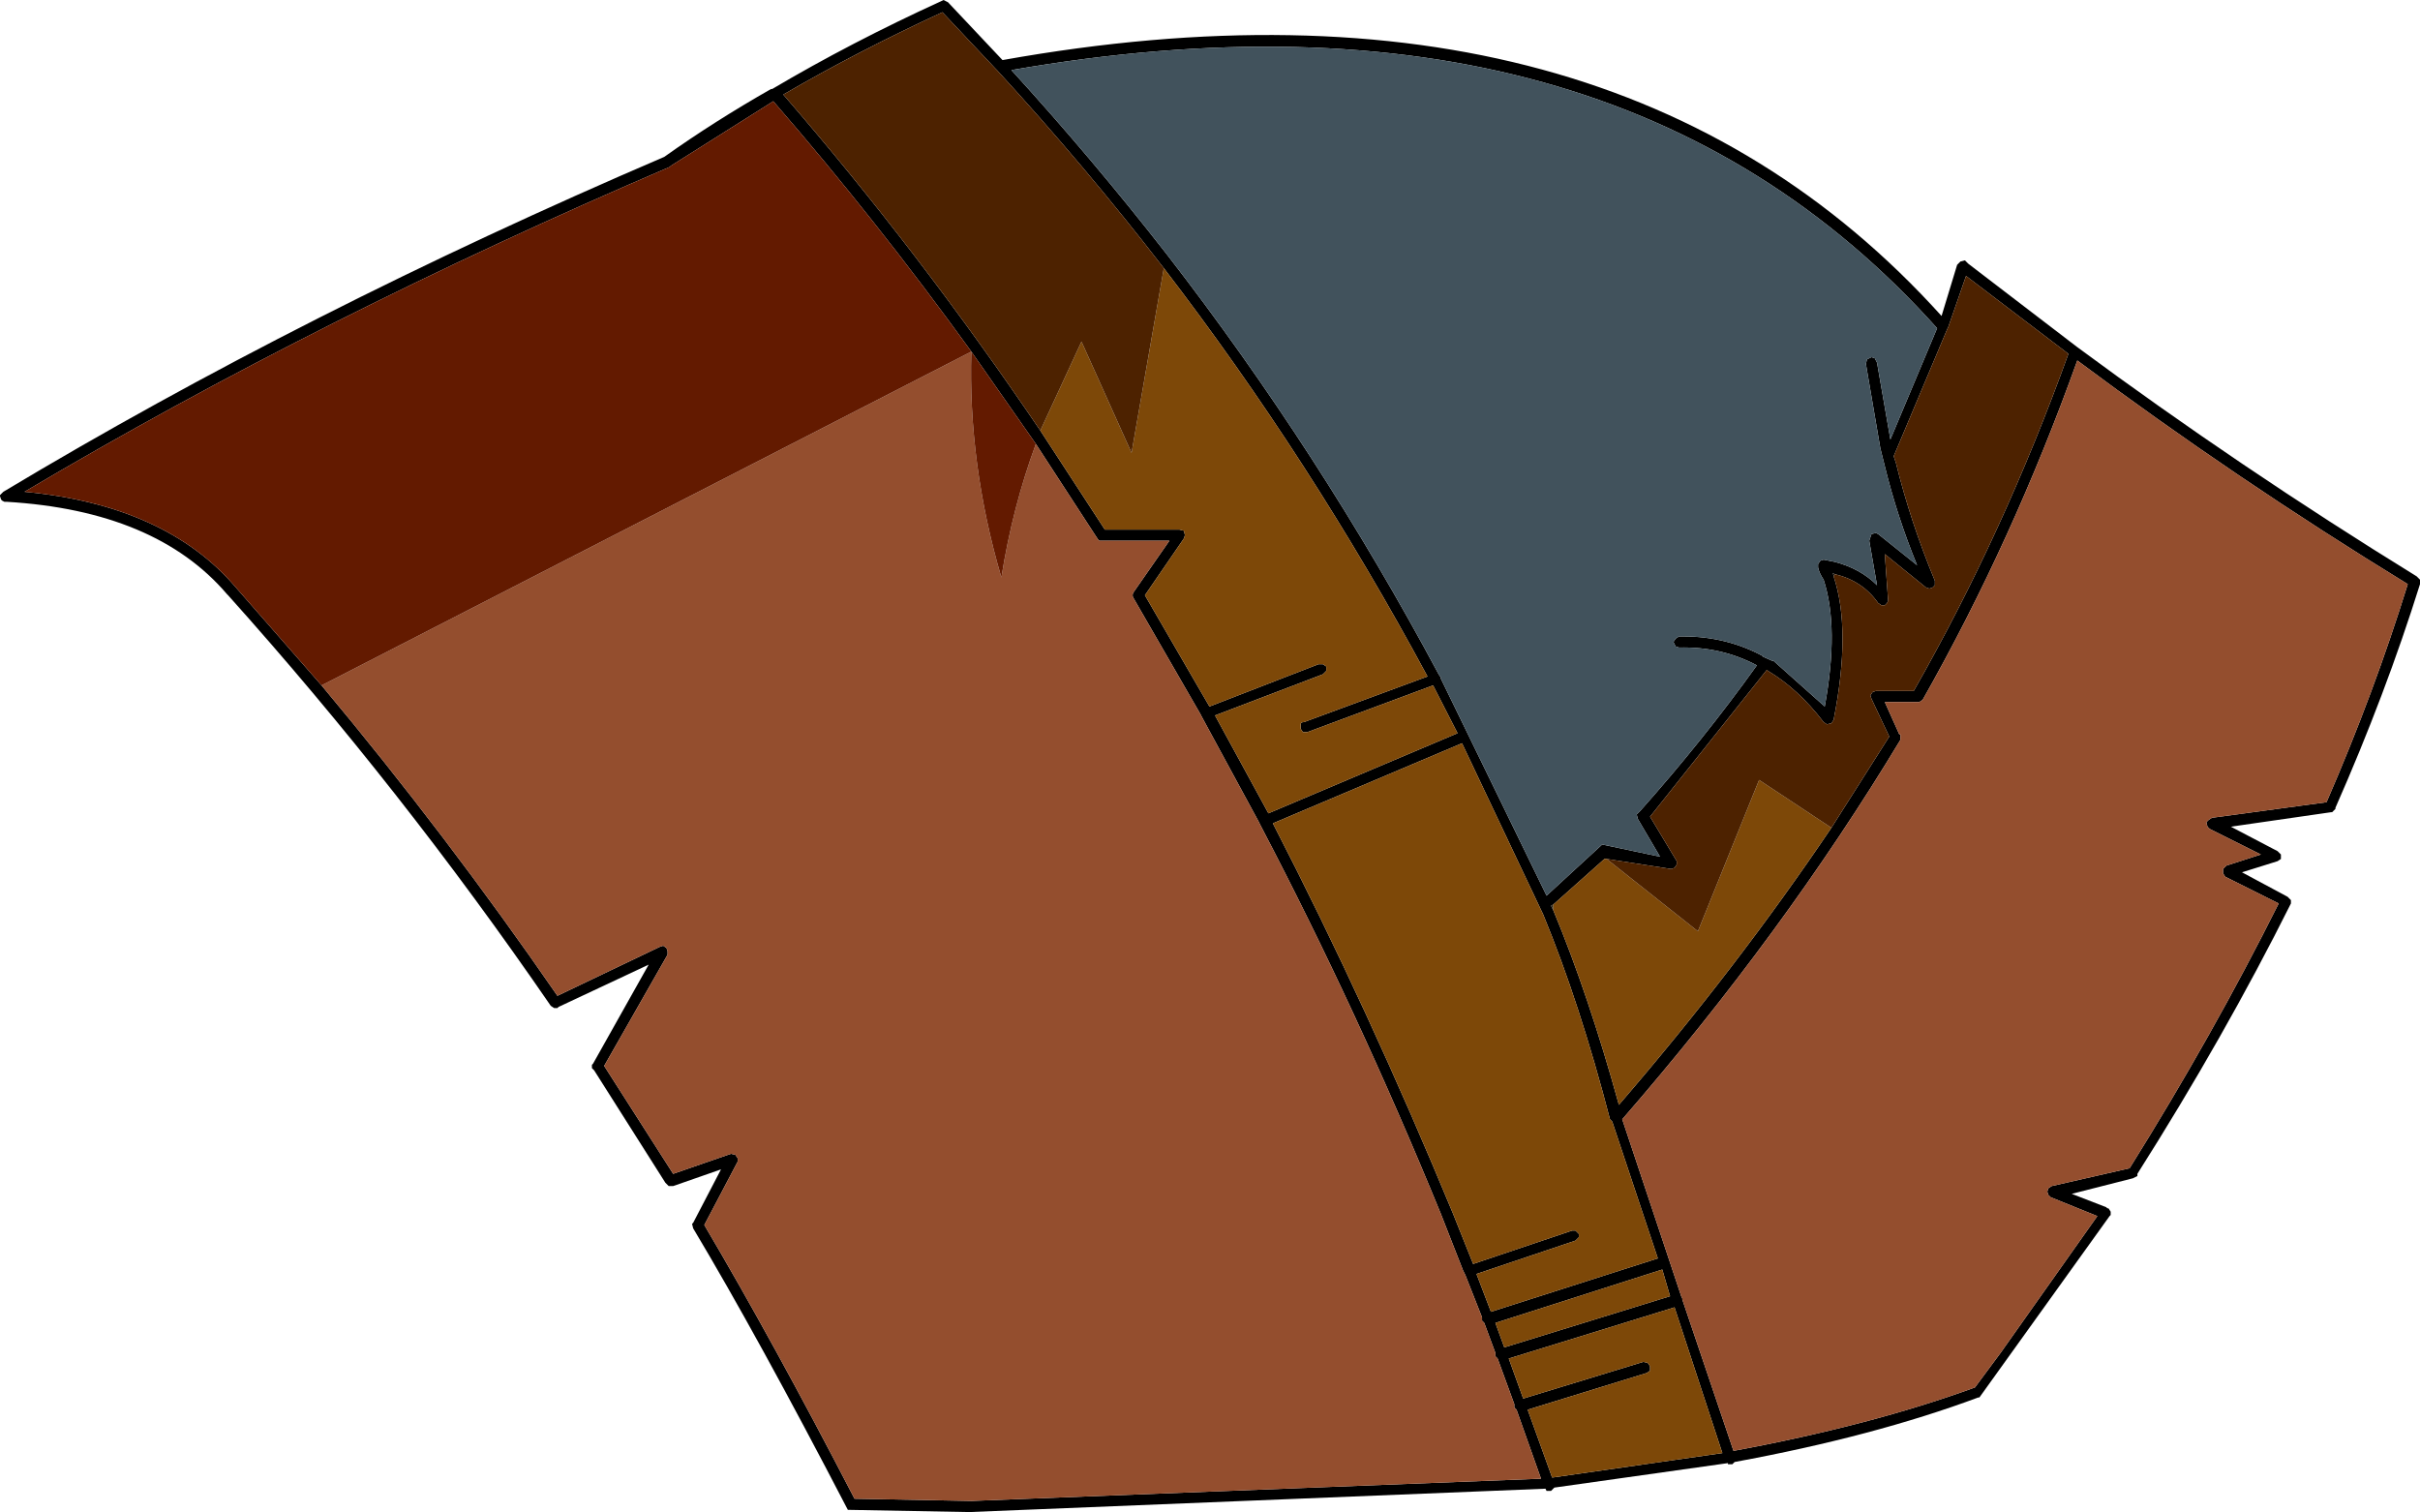
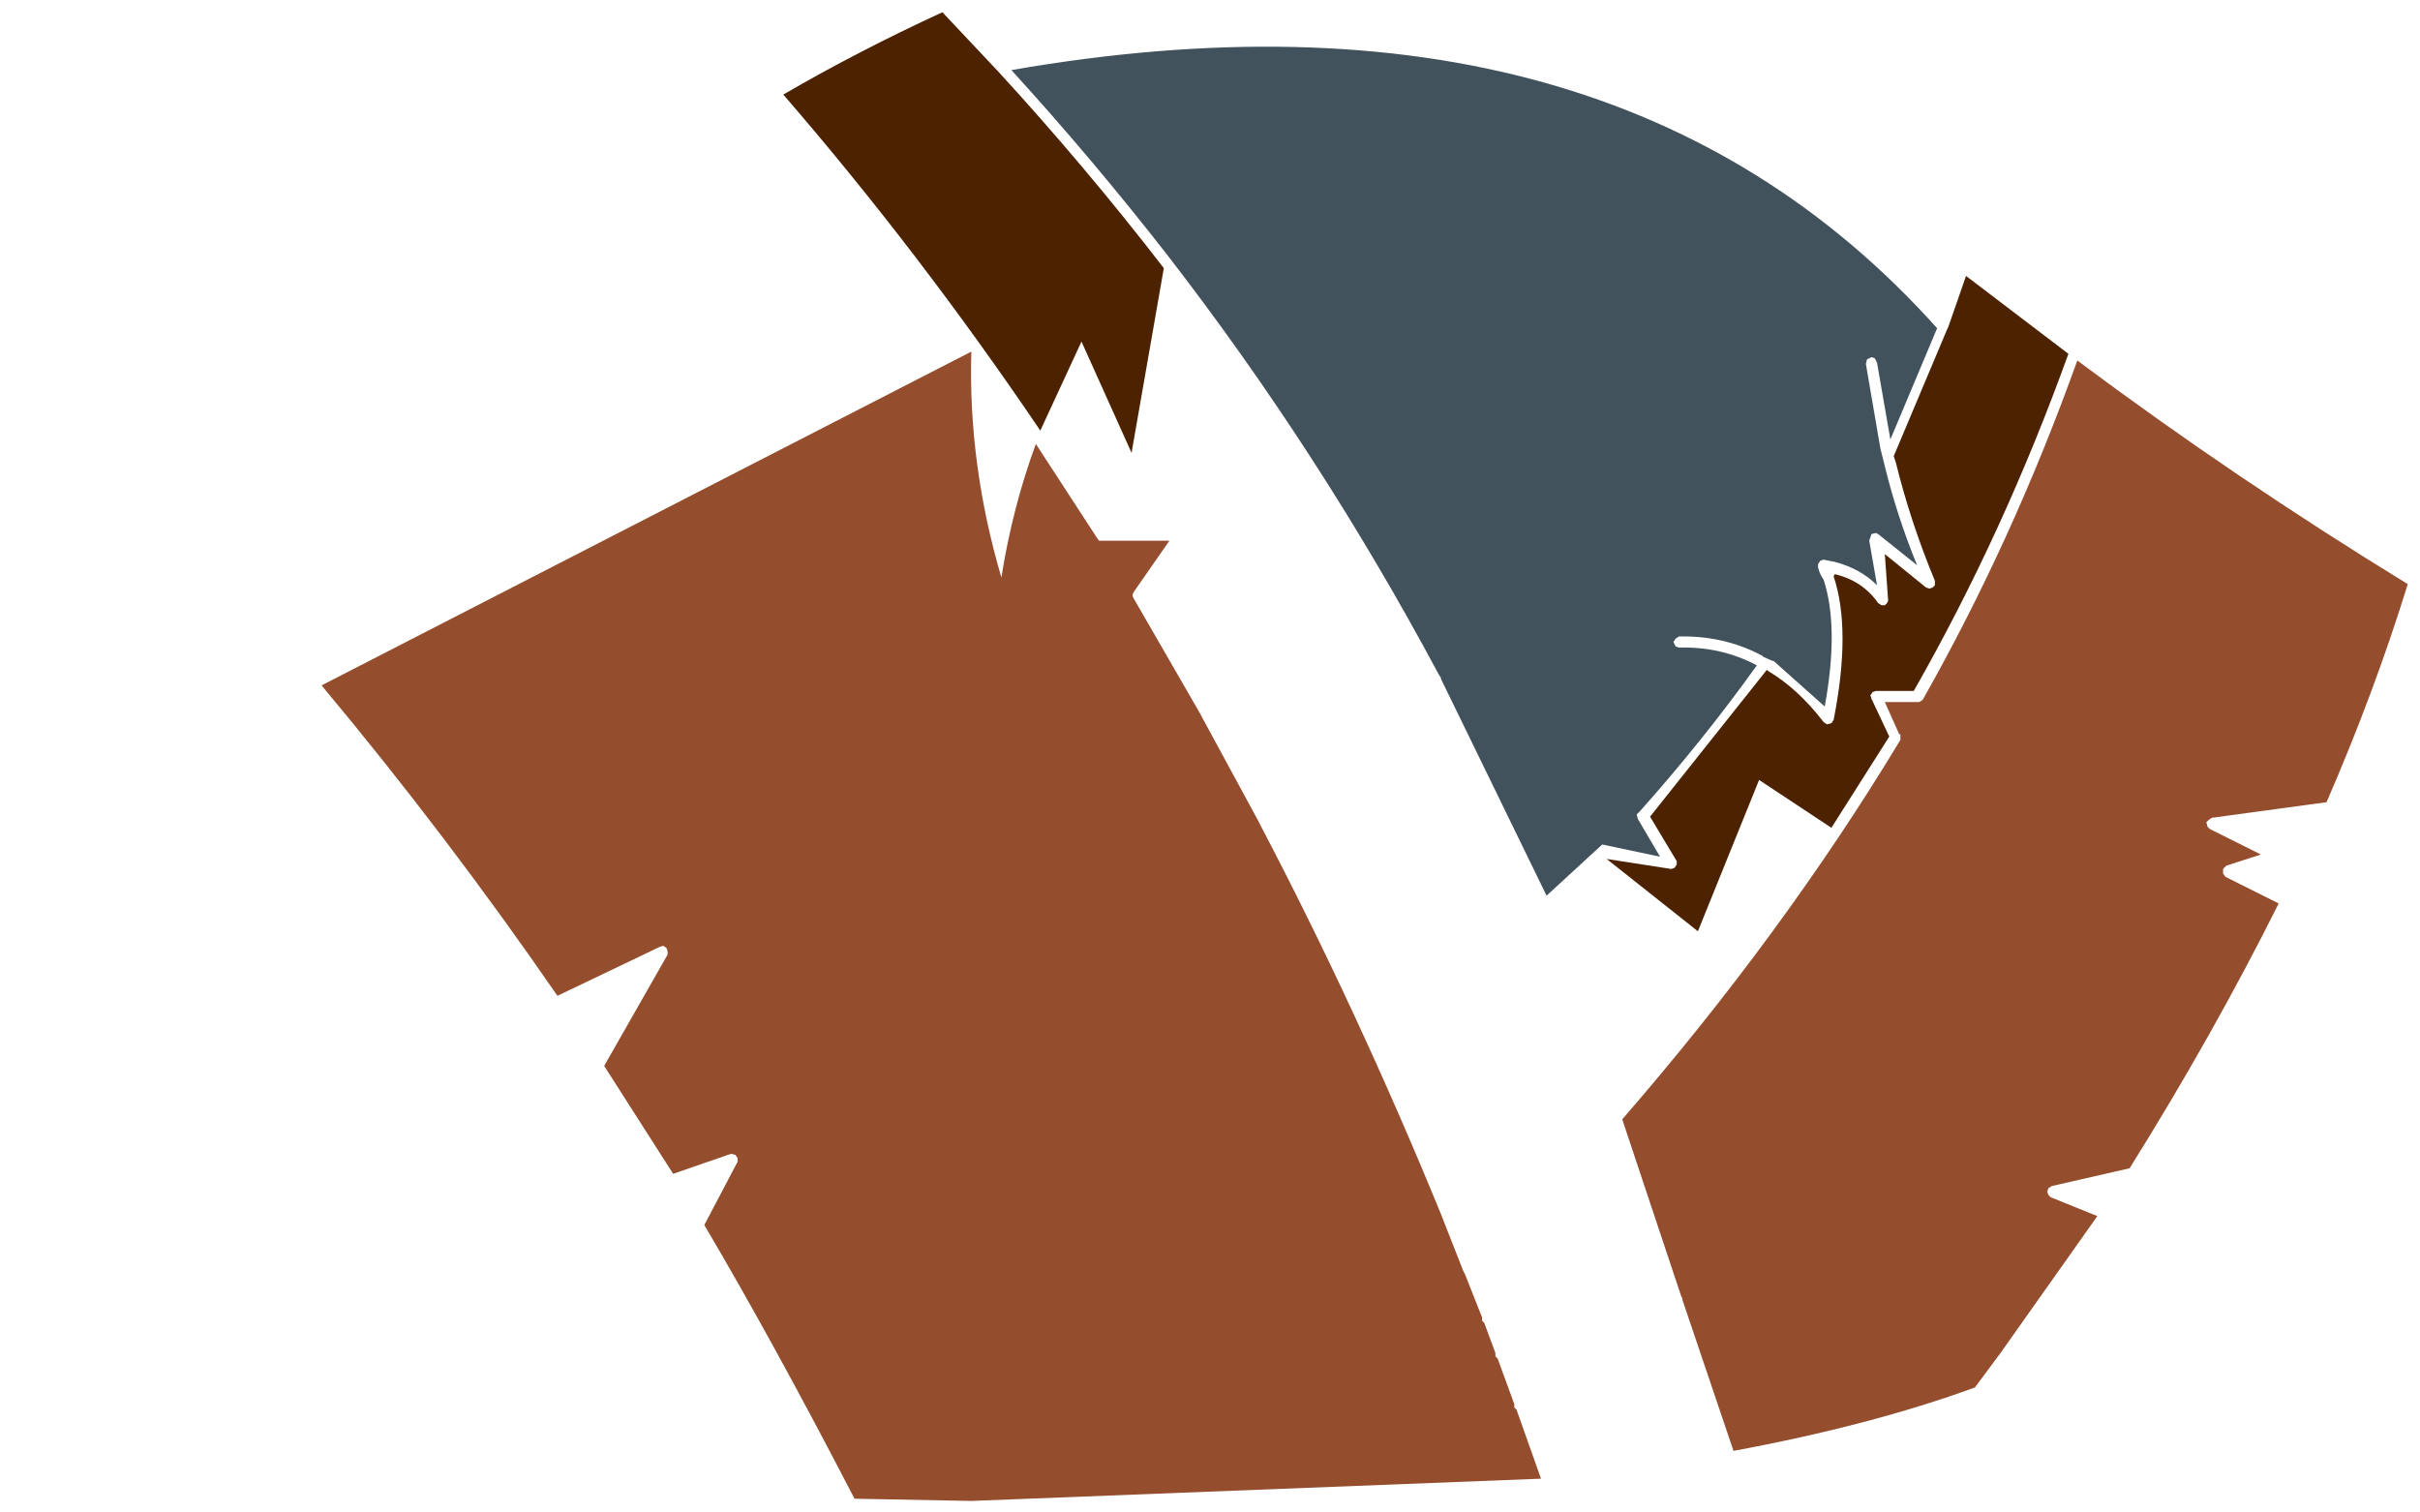
<svg xmlns="http://www.w3.org/2000/svg" height="67.95px" width="108.75px">
  <g transform="matrix(1.0, 0.0, 0.0, 1.0, 54.95, 83.0)">
-     <path d="M53.8 -56.9 L53.8 -56.75 Q52.25 -51.8 50.0 -46.7 L50.0 -46.65 49.95 -46.6 49.85 -46.5 49.8 -46.5 45.3 -45.85 47.4 -44.75 47.55 -44.6 47.55 -44.4 47.4 -44.3 45.8 -43.8 47.85 -42.7 48.0 -42.55 48.0 -42.4 Q45.0 -36.4 41.1 -30.25 L41.1 -30.15 40.9 -30.05 38.15 -29.35 39.7 -28.75 39.75 -28.7 39.8 -28.7 39.9 -28.55 39.9 -28.45 39.9 -28.4 39.85 -28.35 34.0 -20.2 33.95 -20.2 Q29.25 -18.45 23.0 -17.3 L22.9 -17.2 22.7 -17.2 22.7 -17.25 14.9 -16.15 14.75 -16.0 14.55 -16.0 14.5 -16.1 -11.4 -15.05 -16.85 -15.15 Q-20.9 -22.95 -23.8 -27.8 L-23.85 -28.0 -23.8 -28.05 -22.55 -30.45 -24.7 -29.7 -24.85 -29.7 -24.9 -29.7 -25.0 -29.8 -25.05 -29.85 -28.25 -34.9 -28.35 -35.0 -28.35 -35.15 -28.3 -35.2 -25.8 -39.65 -29.85 -37.75 -29.9 -37.7 -30.05 -37.7 -30.2 -37.8 Q-36.9 -47.55 -44.7 -56.25 L-44.75 -56.3 Q-47.95 -60.05 -54.65 -60.45 L-54.7 -60.45 -54.75 -60.45 -54.85 -60.5 -54.9 -60.55 -54.95 -60.7 -54.95 -60.75 -54.85 -60.85 -54.8 -60.9 Q-41.3 -69.0 -25.1 -75.95 -22.85 -77.55 -20.3 -79.0 L-20.25 -79.0 Q-16.7 -81.1 -12.65 -82.95 L-12.55 -83.0 -12.35 -82.9 -9.9 -80.3 Q17.5 -85.2 32.3 -68.8 L33.0 -71.1 33.15 -71.25 33.35 -71.3 33.45 -71.2 33.5 -71.15 38.4 -67.4 Q45.7 -62.0 53.65 -57.1 L53.7 -57.05 53.8 -56.95 53.8 -56.9 M-8.2 -63.65 L-5.3 -59.2 -1.95 -59.2 -1.75 -59.15 -1.7 -58.95 -1.75 -58.8 -3.5 -56.25 -0.6 -51.25 4.3 -53.15 4.5 -53.15 4.65 -53.05 4.65 -52.85 4.5 -52.7 -0.35 -50.85 2.05 -46.45 10.55 -50.05 9.45 -52.2 3.8 -50.1 3.6 -50.1 3.5 -50.25 3.5 -50.45 Q3.5 -50.55 3.65 -50.55 L9.2 -52.6 Q3.95 -62.35 -2.65 -70.95 -6.2 -75.55 -10.15 -79.85 L-10.2 -79.9 -12.6 -82.45 Q-16.4 -80.7 -19.75 -78.75 -13.65 -71.7 -8.2 -63.65 M9.8 -52.55 L9.8 -52.5 14.55 -42.75 17.05 -45.05 19.65 -44.5 18.65 -46.2 18.6 -46.4 18.7 -46.5 18.75 -46.55 Q21.6 -49.75 24.0 -53.1 22.4 -53.95 20.5 -53.9 L20.35 -53.95 20.25 -54.15 20.35 -54.3 20.5 -54.4 20.7 -54.4 Q22.65 -54.4 24.3 -53.5 L24.25 -53.5 24.7 -53.3 24.75 -53.3 27.05 -51.25 Q27.7 -54.8 27.0 -56.95 26.8 -57.25 26.75 -57.5 L26.75 -57.65 26.85 -57.8 27.0 -57.85 27.5 -57.75 Q28.65 -57.45 29.4 -56.7 L29.05 -58.7 29.1 -58.85 29.15 -59.0 29.35 -59.05 29.45 -59.0 31.2 -57.6 Q30.3 -59.8 29.75 -62.05 L29.55 -62.85 28.95 -66.35 28.9 -66.65 28.95 -66.85 29.15 -66.95 29.3 -66.9 29.4 -66.7 30.0 -63.25 32.1 -68.25 Q17.5 -84.55 -9.5 -79.85 -5.85 -75.85 -2.5 -71.55 4.35 -62.7 9.7 -52.7 L9.8 -52.55 M27.35 -45.8 L29.95 -49.9 29.15 -51.6 29.1 -51.75 29.2 -51.9 29.35 -51.95 31.05 -51.95 Q35.1 -59.05 38.0 -67.1 L33.4 -70.6 32.6 -68.3 32.55 -68.2 30.15 -62.5 30.25 -62.2 Q30.9 -59.55 32.0 -56.9 L32.0 -56.7 31.9 -56.6 31.75 -56.55 31.6 -56.6 29.75 -58.1 29.9 -56.0 29.85 -55.9 29.75 -55.8 29.6 -55.8 29.45 -55.9 Q28.75 -56.9 27.5 -57.2 L27.4 -57.25 27.45 -57.15 27.45 -57.1 Q28.25 -54.7 27.45 -50.65 L27.35 -50.5 27.15 -50.45 27.0 -50.55 Q25.85 -52.05 24.5 -52.85 L24.45 -52.9 19.2 -46.3 20.4 -44.3 20.4 -44.15 20.3 -44.0 20.15 -43.95 17.25 -44.4 17.15 -44.4 14.85 -42.35 14.75 -42.3 14.85 -42.1 Q16.45 -38.25 17.8 -33.35 23.1 -39.5 27.35 -45.8 M30.45 -49.95 L30.45 -49.75 Q25.2 -41.05 17.95 -32.7 L20.6 -24.75 20.65 -24.65 20.65 -24.6 22.95 -17.8 Q29.15 -18.95 33.8 -20.65 L34.95 -22.2 39.3 -28.35 37.2 -29.2 37.1 -29.3 37.05 -29.45 37.1 -29.6 37.25 -29.7 40.75 -30.5 Q44.5 -36.5 47.45 -42.4 L45.05 -43.6 44.95 -43.75 44.95 -43.95 45.1 -44.1 46.65 -44.6 44.35 -45.75 44.25 -45.85 44.2 -46.05 44.3 -46.15 44.45 -46.25 49.6 -46.95 Q51.75 -51.9 53.25 -56.75 45.5 -61.5 38.4 -66.8 35.5 -58.7 31.45 -51.55 L31.3 -51.45 31.15 -51.45 29.75 -51.45 30.4 -50.0 30.45 -50.0 30.45 -49.95 M-40.5 -52.2 Q-34.9 -45.5 -29.9 -38.25 L-25.3 -40.45 -25.15 -40.5 -25.0 -40.4 -24.95 -40.25 -24.95 -40.1 -27.8 -35.1 -24.7 -30.25 -22.1 -31.15 -21.9 -31.1 -21.8 -30.95 -21.8 -30.8 -23.3 -27.95 Q-20.2 -22.7 -16.55 -15.65 L-11.3 -15.55 14.3 -16.55 13.2 -19.65 13.1 -19.75 13.1 -19.9 12.35 -21.95 12.25 -22.05 12.25 -22.2 11.75 -23.55 11.65 -23.65 11.65 -23.8 10.9 -25.7 10.85 -25.8 10.8 -25.9 9.8 -28.45 Q6.05 -37.6 1.7 -45.9 L1.65 -46.0 1.6 -46.1 -0.95 -50.8 -1.0 -50.9 -4.0 -56.1 -4.05 -56.2 -4.05 -56.3 -4.0 -56.4 -2.4 -58.7 -5.5 -58.7 -5.55 -58.7 -5.6 -58.75 -5.7 -58.9 -8.4 -63.05 -11.3 -67.2 Q-15.6 -73.15 -20.2 -78.45 L-24.8 -75.55 -24.85 -75.5 Q-40.6 -68.75 -53.85 -60.9 -47.5 -60.3 -44.35 -56.6 L-40.5 -52.2 M18.9 -21.8 L19.1 -21.75 19.2 -21.6 19.2 -21.4 19.05 -21.3 13.7 -19.65 14.8 -16.6 22.45 -17.7 20.3 -24.25 12.85 -21.95 13.5 -20.15 18.9 -21.8 M20.1 -24.75 L19.75 -25.95 12.25 -23.55 12.65 -22.45 20.1 -24.75 M17.5 -32.6 L17.4 -32.7 Q16.05 -37.9 14.4 -41.9 L10.75 -49.6 2.25 -46.0 Q6.55 -37.65 10.35 -28.45 L11.25 -26.2 15.7 -27.7 15.85 -27.7 16.0 -27.55 16.0 -27.4 15.85 -27.25 11.4 -25.75 12.05 -24.05 19.55 -26.45 17.5 -32.6" fill="#000000" fill-rule="evenodd" stroke="none" />
-     <path d="M14.85 -42.1 L14.75 -42.3 14.85 -42.35 14.85 -42.1" fill="#2b2516" fill-rule="evenodd" stroke="none" />
-     <path d="M24.45 -52.9 L24.5 -52.85 24.45 -52.9 M27.45 -57.1 L27.45 -57.15 27.4 -57.25 27.5 -57.2 27.45 -57.1" fill="#15120a" fill-rule="evenodd" stroke="none" />
    <path d="M30.45 -49.95 L30.45 -50.0 30.4 -50.0 29.75 -51.45 31.15 -51.45 31.3 -51.45 31.45 -51.55 Q35.5 -58.7 38.4 -66.8 45.5 -61.5 53.25 -56.75 51.75 -51.9 49.6 -46.95 L44.45 -46.25 44.3 -46.15 44.2 -46.05 44.25 -45.85 44.35 -45.75 46.65 -44.6 45.1 -44.1 44.95 -43.95 44.95 -43.75 45.05 -43.6 47.45 -42.4 Q44.5 -36.5 40.75 -30.5 L37.25 -29.7 37.1 -29.6 37.05 -29.45 37.1 -29.3 37.2 -29.2 39.3 -28.35 34.95 -22.2 33.8 -20.65 Q29.15 -18.95 22.95 -17.8 L20.65 -24.6 20.65 -24.65 20.6 -24.75 17.95 -32.7 Q25.2 -41.05 30.45 -49.75 L30.45 -49.95 M-8.4 -63.05 L-5.7 -58.9 -5.6 -58.75 -5.55 -58.7 -5.5 -58.7 -2.4 -58.7 -4.0 -56.4 -4.05 -56.3 -4.05 -56.2 -4.0 -56.1 -1.0 -50.9 -0.95 -50.8 1.6 -46.1 1.65 -46.0 1.7 -45.9 Q6.05 -37.6 9.8 -28.45 L10.8 -25.9 10.85 -25.8 10.9 -25.7 11.65 -23.8 11.65 -23.65 11.75 -23.55 12.25 -22.2 12.25 -22.05 12.35 -21.95 13.1 -19.9 13.1 -19.75 13.2 -19.65 14.3 -16.55 -11.3 -15.55 -16.55 -15.65 Q-20.2 -22.7 -23.3 -27.95 L-21.8 -30.8 -21.8 -30.95 -21.9 -31.1 -22.1 -31.15 -24.7 -30.25 -27.8 -35.1 -24.95 -40.1 -24.95 -40.25 -25.0 -40.4 -25.15 -40.5 -25.3 -40.45 -29.9 -38.25 Q-34.9 -45.5 -40.5 -52.2 L-11.3 -67.2 Q-11.45 -62.15 -9.95 -57.05 -9.45 -60.2 -8.4 -63.05" fill="#944e2e" fill-rule="evenodd" stroke="none" />
-     <path d="M-40.5 -52.2 L-44.35 -56.6 Q-47.5 -60.3 -53.85 -60.9 -40.6 -68.75 -24.85 -75.5 L-24.8 -75.55 -20.2 -78.45 Q-15.6 -73.15 -11.3 -67.2 L-8.4 -63.05 Q-9.45 -60.2 -9.95 -57.05 -11.45 -62.15 -11.3 -67.2 L-40.5 -52.2" fill="#631a00" fill-rule="evenodd" stroke="none" />
-     <path d="M-2.65 -70.95 Q3.95 -62.35 9.2 -52.6 L3.65 -50.55 Q3.5 -50.55 3.5 -50.45 L3.5 -50.25 3.6 -50.1 3.8 -50.1 9.45 -52.2 10.55 -50.05 2.05 -46.45 -0.35 -50.85 4.5 -52.7 4.65 -52.85 4.65 -53.05 4.5 -53.15 4.3 -53.15 -0.6 -51.25 -3.5 -56.25 -1.75 -58.8 -1.7 -58.95 -1.75 -59.15 -1.95 -59.2 -5.3 -59.2 -8.2 -63.65 -6.35 -67.65 -4.1 -62.65 -2.65 -70.95 M27.35 -45.8 Q23.1 -39.5 17.8 -33.35 16.45 -38.25 14.85 -42.1 L14.85 -42.35 17.15 -44.4 17.25 -44.4 21.35 -41.15 24.1 -47.95 27.35 -45.8 M17.5 -32.6 L19.55 -26.45 12.05 -24.05 11.4 -25.75 15.85 -27.25 16.0 -27.4 16.0 -27.55 15.85 -27.7 15.7 -27.7 11.25 -26.2 10.35 -28.45 Q6.55 -37.65 2.25 -46.0 L10.75 -49.6 14.4 -41.9 Q16.05 -37.9 17.4 -32.7 L17.5 -32.6 M20.1 -24.75 L12.65 -22.45 12.25 -23.55 19.75 -25.95 20.1 -24.75 M18.9 -21.8 L13.5 -20.15 12.85 -21.95 20.3 -24.25 22.45 -17.7 14.8 -16.6 13.7 -19.65 19.05 -21.3 19.2 -21.4 19.2 -21.6 19.1 -21.75 18.9 -21.8" fill="#7d4808" fill-rule="evenodd" stroke="none" />
    <path d="M-8.2 -63.65 Q-13.65 -71.7 -19.75 -78.75 -16.4 -80.7 -12.6 -82.45 L-10.2 -79.9 -10.15 -79.85 Q-6.2 -75.55 -2.65 -70.95 L-4.1 -62.65 -6.35 -67.65 -8.2 -63.65 M27.5 -57.2 Q28.75 -56.9 29.45 -55.9 L29.6 -55.8 29.75 -55.8 29.85 -55.9 29.9 -56.0 29.75 -58.1 31.6 -56.6 31.75 -56.55 31.9 -56.6 32.0 -56.7 32.0 -56.9 Q30.9 -59.55 30.25 -62.2 L30.15 -62.5 32.55 -68.2 32.6 -68.3 33.4 -70.6 38.0 -67.1 Q35.1 -59.05 31.05 -51.95 L29.35 -51.95 29.2 -51.9 29.1 -51.75 29.15 -51.6 29.95 -49.9 27.35 -45.8 24.1 -47.95 21.35 -41.15 17.25 -44.4 20.15 -43.95 20.3 -44.0 20.4 -44.15 20.4 -44.3 19.2 -46.3 24.45 -52.9 24.5 -52.85 Q25.85 -52.05 27.0 -50.55 L27.15 -50.45 27.35 -50.5 27.45 -50.65 Q28.25 -54.7 27.45 -57.1 L27.5 -57.2" fill="#4d2200" fill-rule="evenodd" stroke="none" />
    <path d="M9.8 -52.55 L9.7 -52.7 Q4.35 -62.7 -2.5 -71.55 -5.85 -75.85 -9.5 -79.85 17.5 -84.55 32.1 -68.25 L30.0 -63.25 29.4 -66.7 29.3 -66.9 29.15 -66.95 28.95 -66.85 28.9 -66.65 28.95 -66.35 29.55 -62.85 29.75 -62.05 Q30.3 -59.8 31.2 -57.6 L29.45 -59.0 29.35 -59.05 29.15 -59.0 29.1 -58.85 29.05 -58.7 29.4 -56.7 Q28.65 -57.45 27.5 -57.75 L27.0 -57.85 26.85 -57.8 26.75 -57.65 26.75 -57.5 Q26.8 -57.25 27.0 -56.95 27.7 -54.8 27.05 -51.25 L24.75 -53.3 24.7 -53.3 24.25 -53.5 24.3 -53.5 Q22.65 -54.4 20.7 -54.4 L20.5 -54.4 20.35 -54.3 20.25 -54.15 20.35 -53.95 20.5 -53.9 Q22.4 -53.95 24.0 -53.1 21.6 -49.75 18.75 -46.55 L18.7 -46.5 18.6 -46.4 18.65 -46.2 19.65 -44.5 17.05 -45.05 14.55 -42.75 9.8 -52.5 9.8 -52.55" fill="#41525c" fill-rule="evenodd" stroke="none" />
  </g>
</svg>